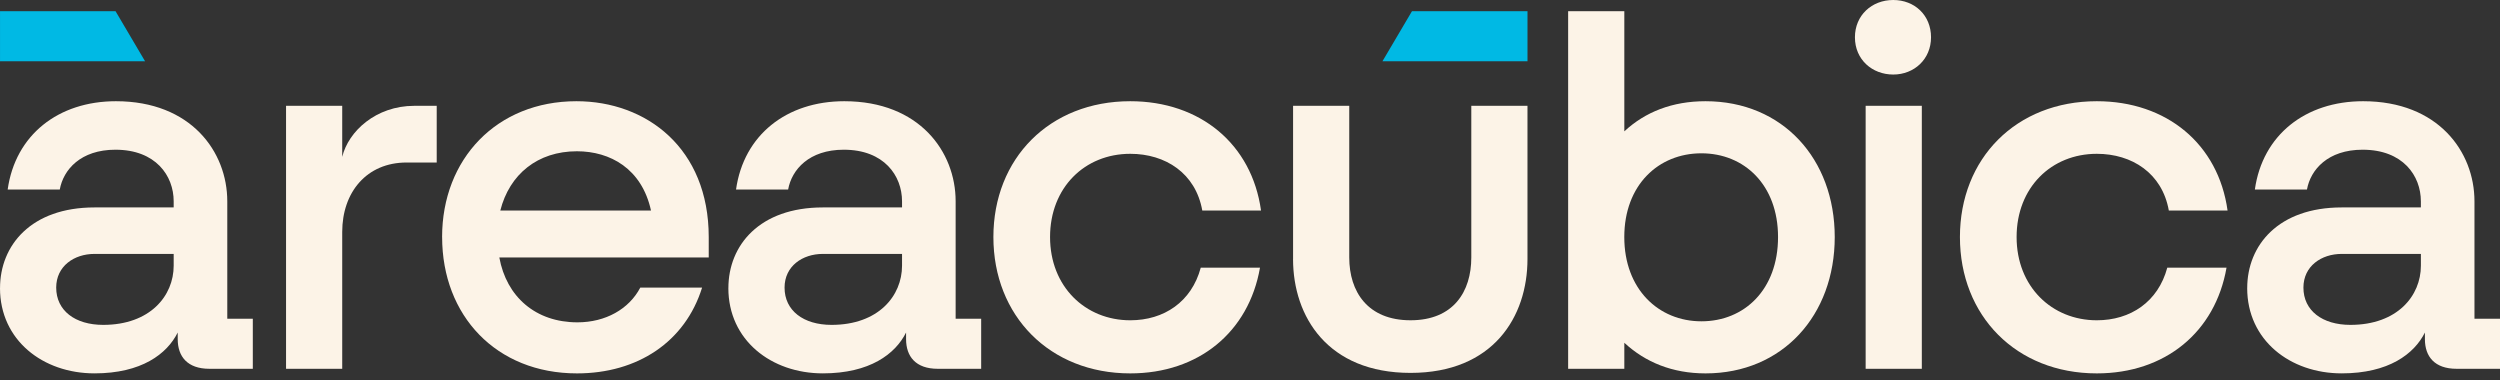
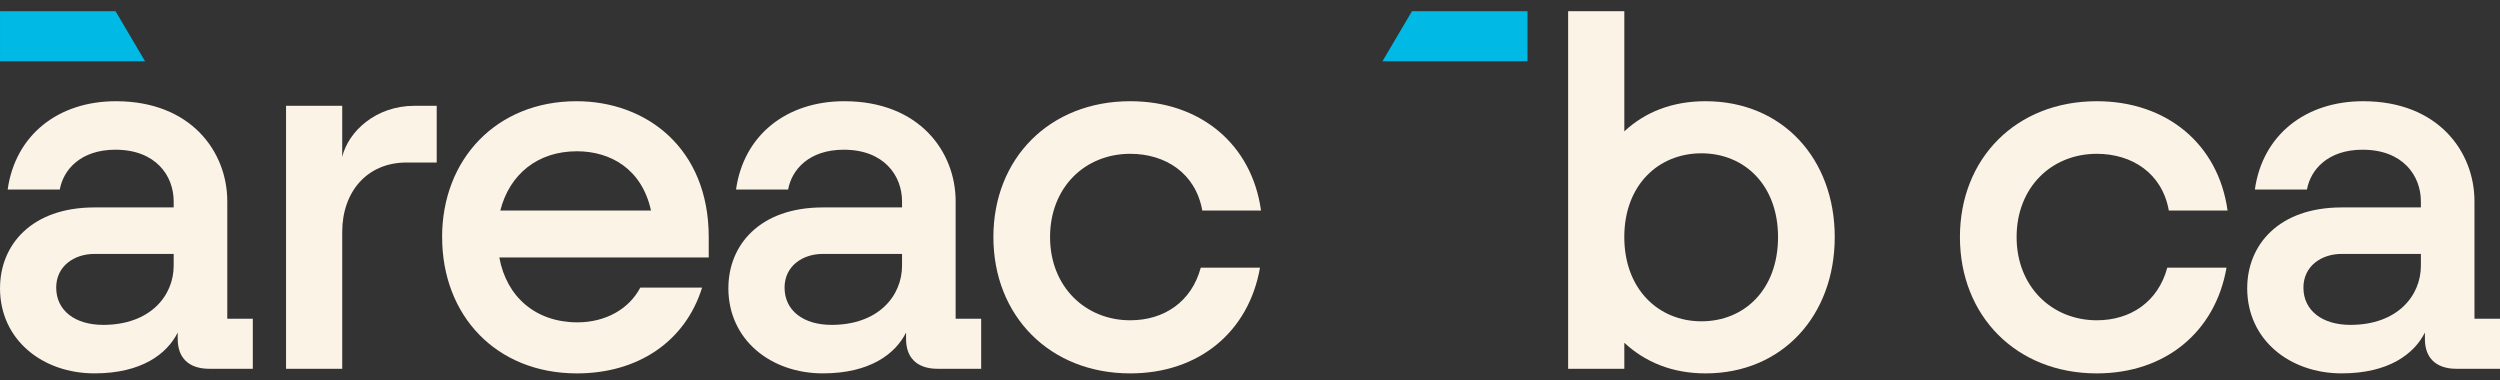
<svg xmlns="http://www.w3.org/2000/svg" width="250" height="38" viewBox="0 0 250 38" fill="none">
  <rect x="0" y="0" width="250" height="38" fill="#333333" stroke="none" />
  <path d="M0.002 1.121H11.555L14.507 6.126H0.002V1.121Z" fill="#00B9E4" />
  <path d="M0.003 28.811C0.003 24.523 3.12 20.743 9.451 20.743H17.368V20.129C17.368 17.576 15.579 14.971 11.544 14.971C8.07 14.971 6.334 16.963 5.977 18.955H0.767C1.535 13.492 5.824 10.122 11.594 10.122C19.103 10.122 22.728 15.177 22.728 20.129V31.874H25.281V36.879H20.939C18.743 36.879 17.772 35.654 17.772 33.916V33.252C16.701 35.398 14.145 37.337 9.448 37.337C4.289 37.337 0 34.017 0 28.808L0.003 28.811ZM17.368 26.565V25.391H9.451C7.409 25.391 5.62 26.615 5.62 28.761C5.62 31.06 7.509 32.488 10.319 32.488C15.018 32.488 17.368 29.578 17.368 26.565Z" fill="#FCF3E7" />
  <path d="M28.605 10.582H34.222V15.687C34.837 13.134 37.593 10.582 41.425 10.582H43.671V16.251H40.657C36.672 16.251 34.222 19.214 34.222 23.195V36.878H28.605V10.582Z" fill="#FCF3E7" />
  <path d="M44.21 23.706C44.21 15.894 49.673 10.122 57.643 10.122C64.642 10.122 70.873 14.82 70.873 23.706V25.748H49.933C50.648 29.679 53.561 32.234 57.746 32.234C60.556 32.234 62.906 30.906 64.028 28.761H70.209C68.523 34.173 63.774 37.339 57.696 37.339C49.626 37.339 44.213 31.57 44.213 23.706H44.21ZM65.099 21.05C64.181 16.862 61.014 15.127 57.693 15.127C53.762 15.127 50.952 17.426 50.031 21.05H65.096H65.099Z" fill="#FCF3E7" />
  <path d="M72.839 28.811C72.839 24.523 75.956 20.743 82.287 20.743H90.204V20.129C90.204 17.576 88.415 14.971 84.38 14.971C80.906 14.971 79.17 16.963 78.813 18.955H73.603C74.371 13.492 78.66 10.122 84.43 10.122C91.939 10.122 95.564 15.177 95.564 20.129V31.874H98.117V36.879H93.775C91.579 36.879 90.608 35.654 90.608 33.916V33.252C89.537 35.398 86.98 37.337 82.284 37.337C77.125 37.337 72.836 34.017 72.836 28.808L72.839 28.811ZM90.204 26.565V25.391H82.287C80.245 25.391 78.456 26.615 78.456 28.761C78.456 31.06 80.345 32.488 83.155 32.488C87.854 32.488 90.204 29.578 90.204 26.565Z" fill="#FCF3E7" />
  <path d="M113.026 37.339C104.956 37.339 99.339 31.57 99.339 23.706C99.339 15.841 104.956 10.122 113.026 10.122C120.024 10.122 125.181 14.413 126.102 21.05H120.228C119.564 17.323 116.55 15.381 113.026 15.381C108.48 15.381 105.006 18.751 105.006 23.706C105.006 28.66 108.53 32.028 113.026 32.028C116.397 32.028 119.154 30.189 120.075 26.769H125.999C124.874 33.202 119.871 37.339 113.026 37.339Z" fill="#FCF3E7" />
-   <path d="M129.308 25.901V10.582H134.925V25.747C134.925 29.167 136.764 32.027 141.053 32.027C145.342 32.027 147.13 29.167 147.13 25.747V10.582H152.748V25.901C152.748 31.67 149.327 37.289 141.053 37.289C132.779 37.289 129.305 31.673 129.305 25.901H129.308Z" fill="#FCF3E7" />
  <path d="M162.432 34.273V36.879H156.814V1.121H162.432V13.135C164.524 11.193 167.231 10.122 170.552 10.122C178.264 10.122 183.474 15.891 183.474 23.706C183.474 31.52 178.264 37.339 170.552 37.339C167.231 37.339 164.524 36.215 162.432 34.276V34.273ZM177.804 23.706C177.804 18.497 174.433 15.331 170.141 15.331C165.85 15.331 162.429 18.497 162.429 23.706C162.429 28.914 165.85 32.131 170.141 32.131C174.433 32.131 177.804 28.964 177.804 23.706Z" fill="#FCF3E7" />
-   <path d="M185.493 3.727C185.493 1.532 187.179 0 189.324 0C191.47 0 193.103 1.532 193.103 3.727C193.103 5.923 191.417 7.454 189.324 7.454C187.232 7.454 185.493 5.973 185.493 3.727ZM186.565 10.582H192.182V36.879H186.565V10.582Z" fill="#FCF3E7" />
  <path d="M209.68 37.339C201.61 37.339 195.993 31.57 195.993 23.706C195.993 15.841 201.61 10.122 209.68 10.122C216.678 10.122 221.835 14.413 222.756 21.05H216.882C216.218 17.323 213.204 15.381 209.68 15.381C205.134 15.381 201.66 18.751 201.66 23.706C201.66 28.66 205.184 32.028 209.68 32.028C213.05 32.028 215.807 30.189 216.728 26.769H222.652C221.528 33.202 216.525 37.339 209.68 37.339Z" fill="#FCF3E7" />
  <path d="M224.722 28.811C224.722 24.523 227.839 20.743 234.17 20.743H242.087V20.129C242.087 17.576 240.298 14.971 236.263 14.971C232.789 14.971 231.053 16.963 230.696 18.955H225.486C226.254 13.492 230.542 10.122 236.313 10.122C243.822 10.122 247.447 15.177 247.447 20.129V31.874H250V36.879H245.658C243.462 36.879 242.491 35.654 242.491 33.916V33.252C241.419 35.398 238.863 37.337 234.167 37.337C229.008 37.337 224.719 34.017 224.719 28.808L224.722 28.811ZM242.089 26.565V25.391H234.173C232.13 25.391 230.342 26.615 230.342 28.761C230.342 31.06 232.231 32.488 235.041 32.488C239.74 32.488 242.089 29.578 242.089 26.565Z" fill="#FCF3E7" />
  <path d="M141.197 1.121H152.75V6.126H138.245L141.197 1.121Z" fill="#00B9E4" />
</svg>